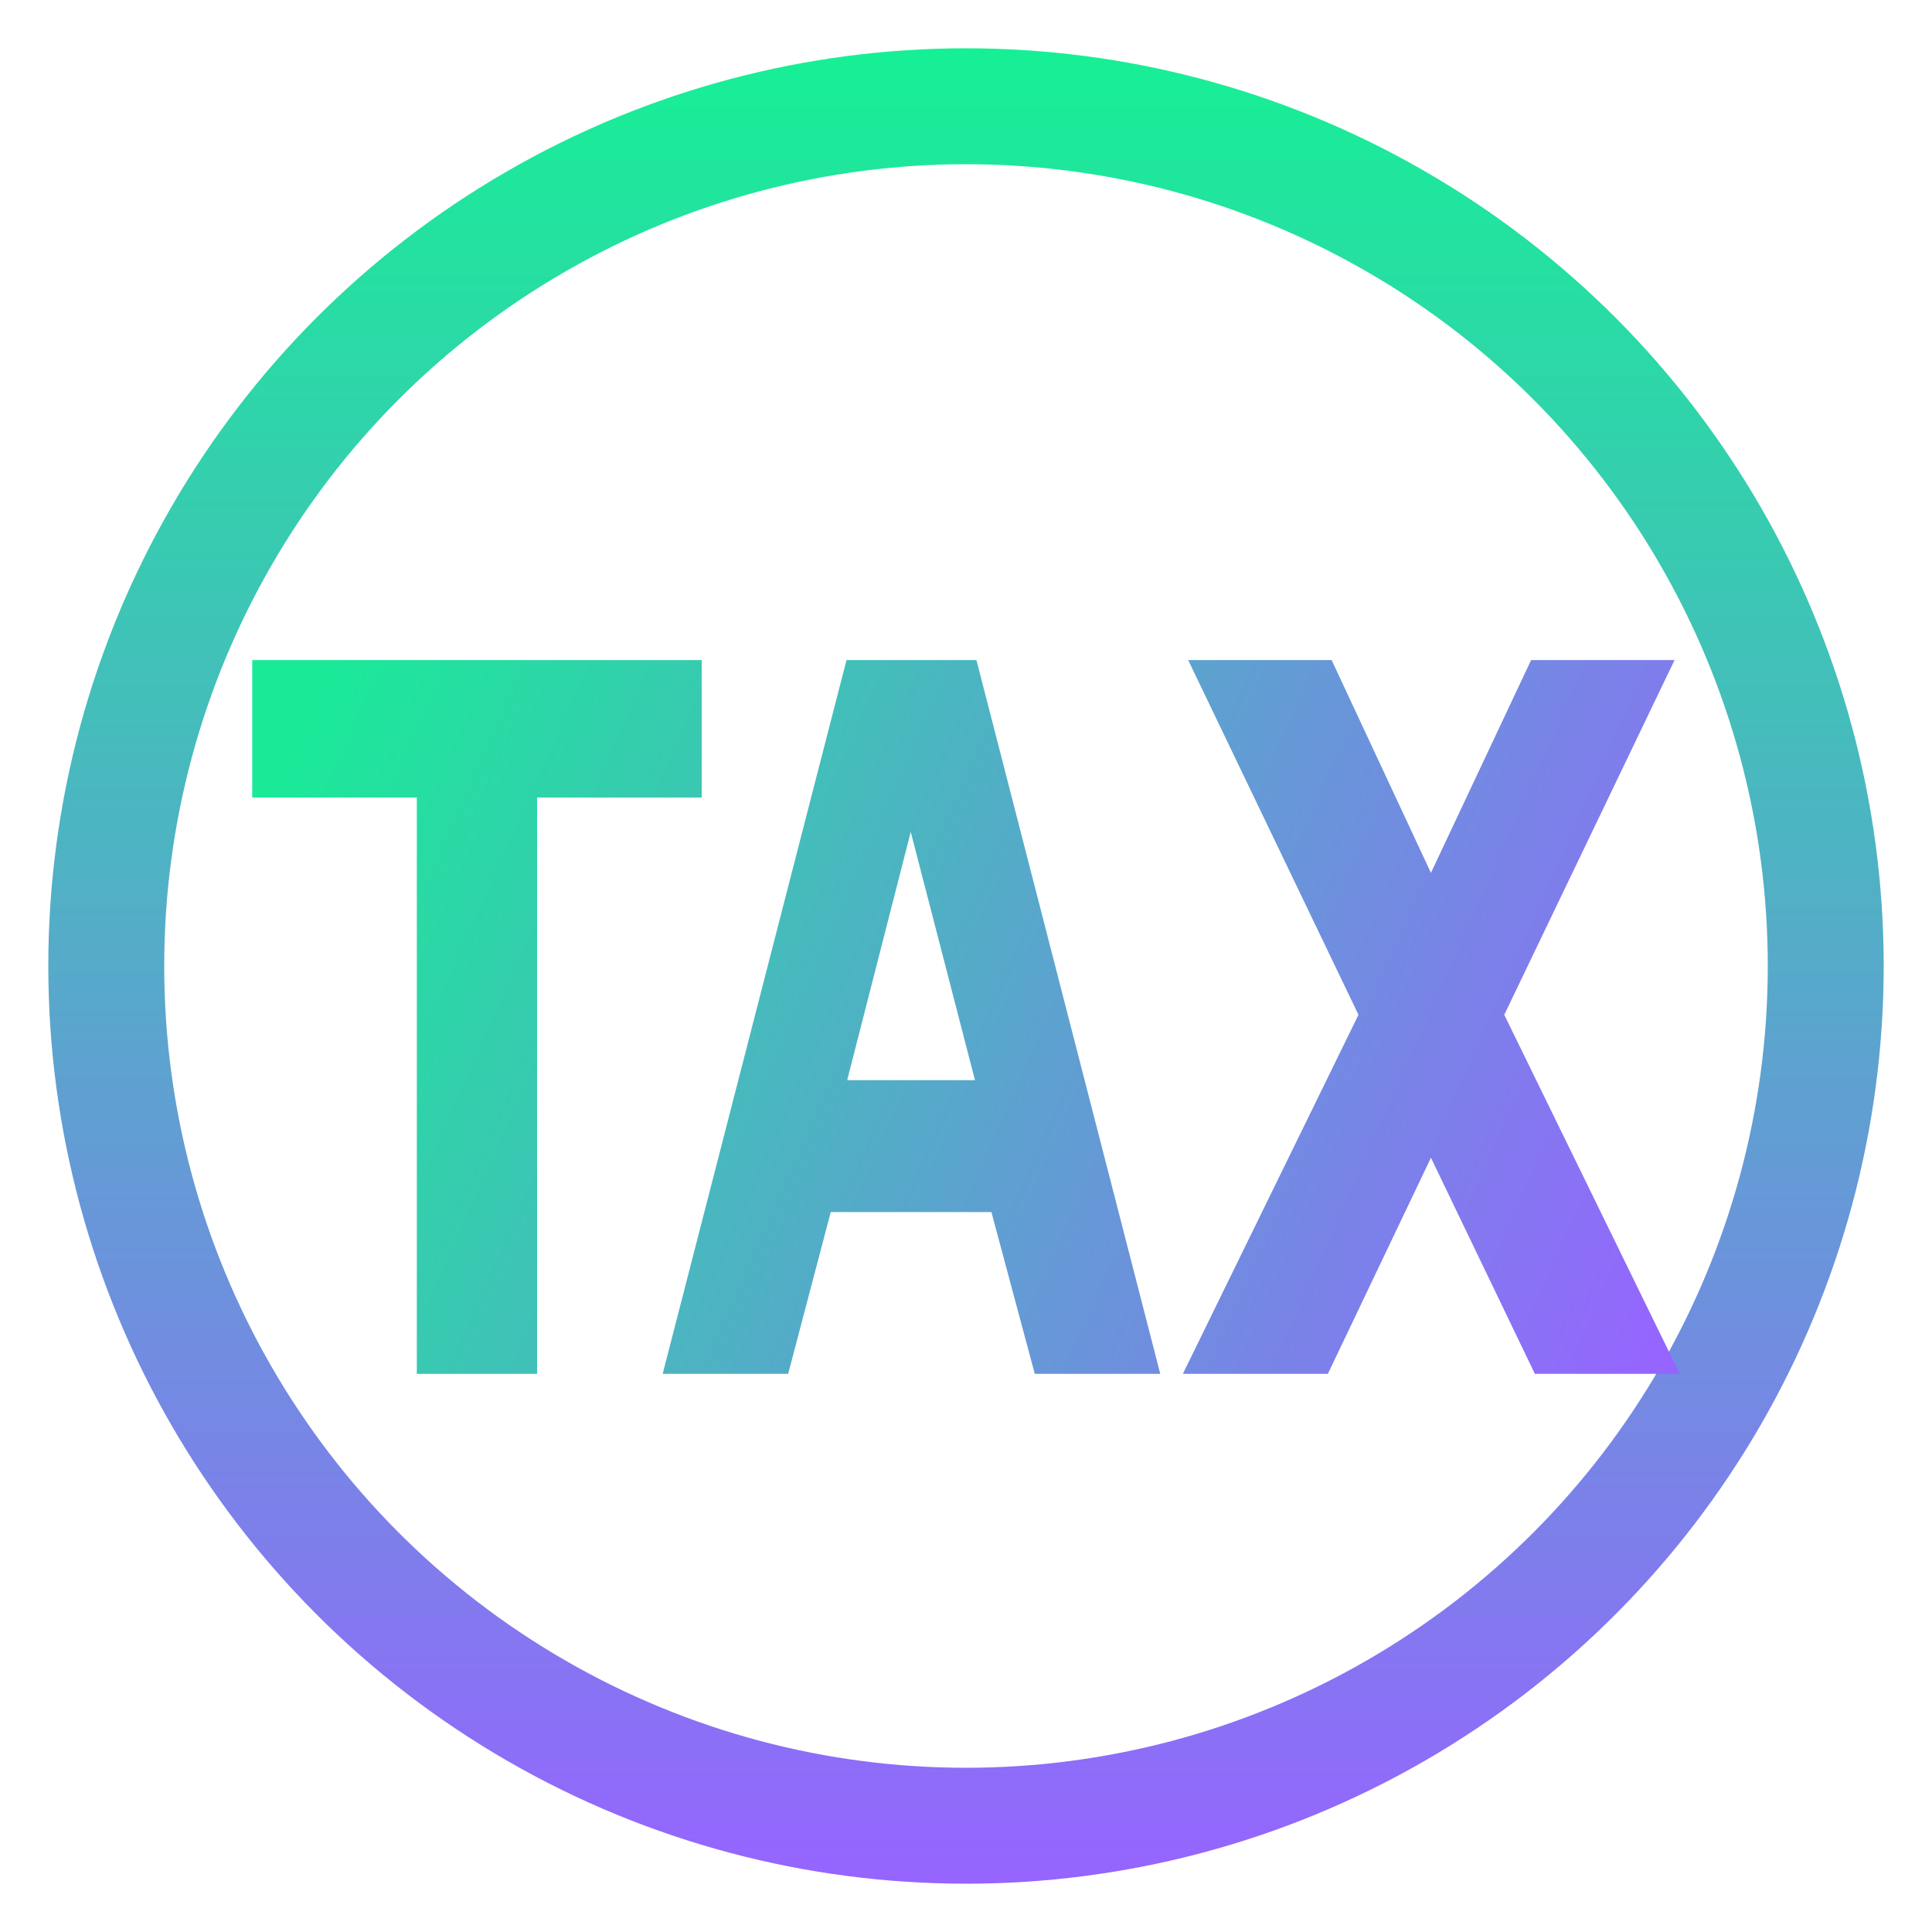
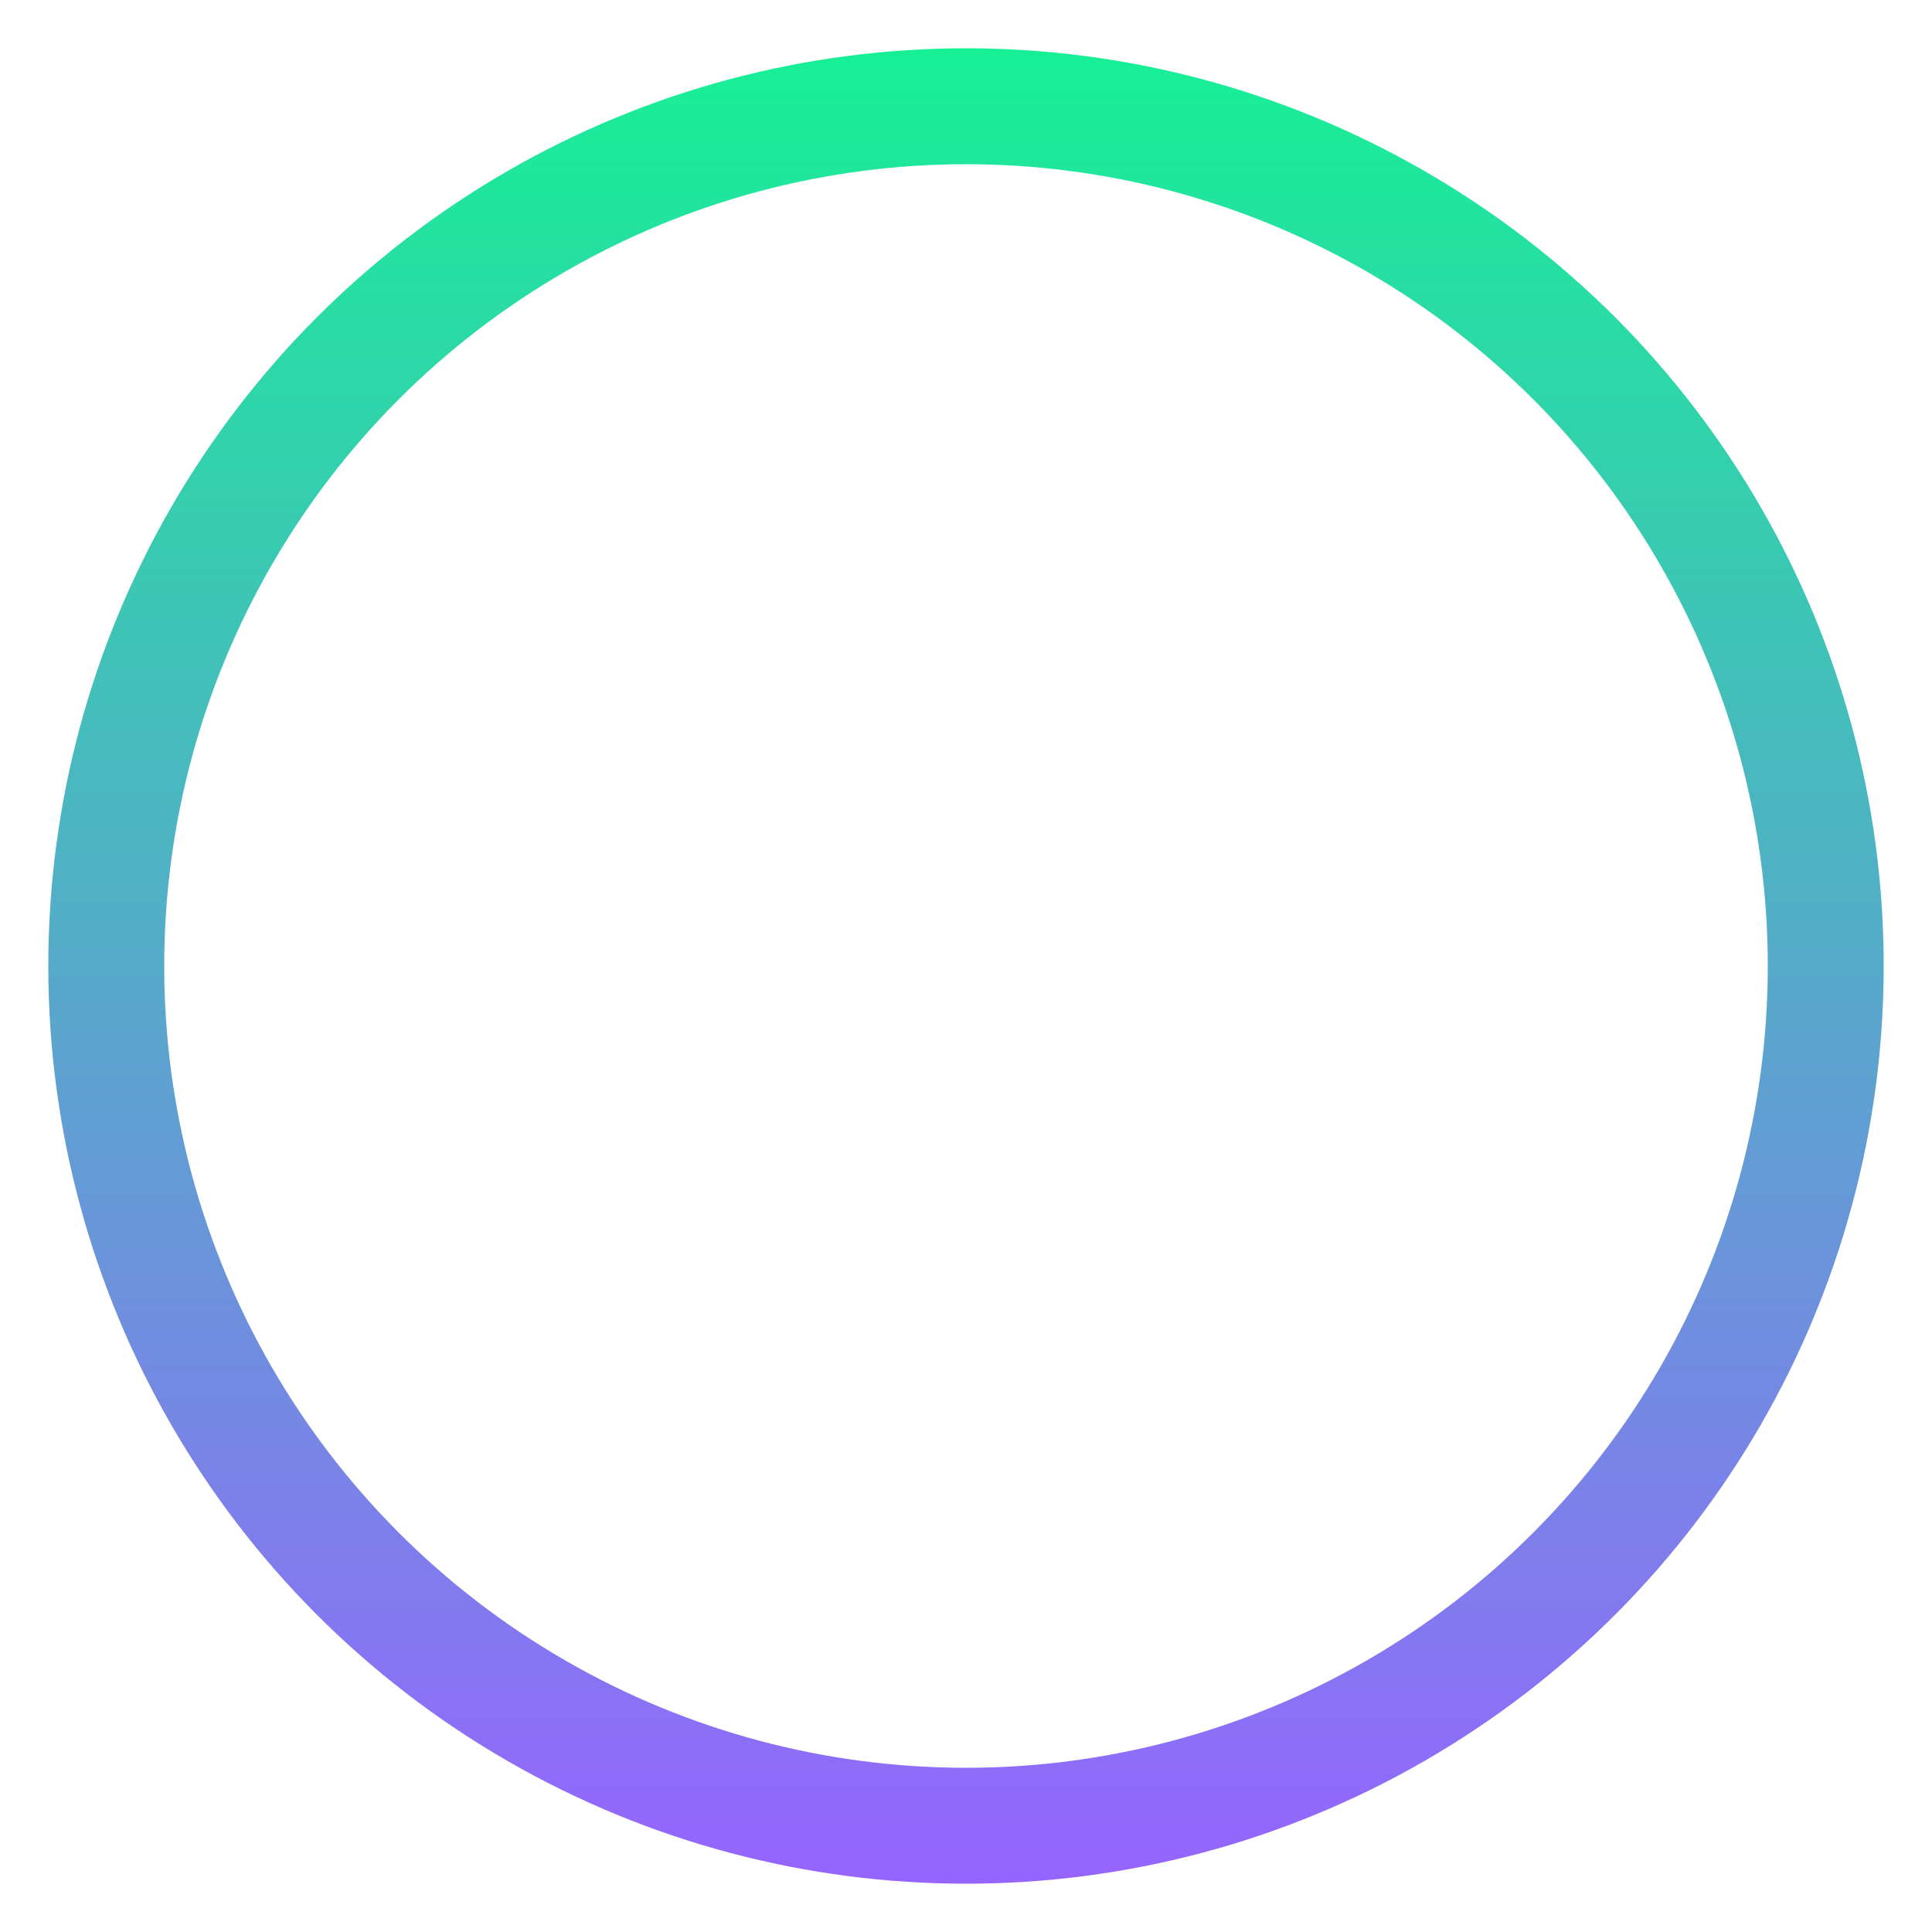
<svg xmlns="http://www.w3.org/2000/svg" width="20" height="20" viewBox="0 0 20 20" fill="none">
  <circle cx="10" cy="10" r="8.9" stroke="url(#paint0_linear_990_5751)" stroke-width="1.2" />
-   <path d="M4.315 8.256H2.611V6.833H7.264V8.256H5.56V14.222H4.315V8.256Z" fill="url(#paint1_linear_990_5751)" />
-   <path d="M8.763 6.833H10.108L12.011 14.222H10.712L10.263 12.547H8.6L8.159 14.222H6.86L8.763 6.833ZM10.093 11.182L9.428 8.612L8.77 11.182H10.093Z" fill="url(#paint2_linear_990_5751)" />
-   <path d="M14.063 10.505L12.3 6.833H13.785L14.813 9.036L15.85 6.833H17.335L15.572 10.505L17.389 14.222H15.889L14.813 11.985L13.746 14.222H12.245L14.063 10.505Z" fill="url(#paint3_linear_990_5751)" />
  <defs>
    <linearGradient id="paint0_linear_990_5751" x1="10" y1="0.5" x2="10" y2="19.5" gradientUnits="userSpaceOnUse">
      <stop stop-color="#16F095" />
      <stop offset="1" stop-color="#9664FF" />
    </linearGradient>
    <linearGradient id="paint1_linear_990_5751" x1="3.139" y1="7.361" x2="17.389" y2="13.694" gradientUnits="userSpaceOnUse">
      <stop stop-color="#1AEA98" />
      <stop offset="1" stop-color="#9664FF" />
    </linearGradient>
    <linearGradient id="paint2_linear_990_5751" x1="3.139" y1="7.361" x2="17.389" y2="13.694" gradientUnits="userSpaceOnUse">
      <stop stop-color="#1AEA98" />
      <stop offset="1" stop-color="#9664FF" />
    </linearGradient>
    <linearGradient id="paint3_linear_990_5751" x1="3.139" y1="7.361" x2="17.389" y2="13.694" gradientUnits="userSpaceOnUse">
      <stop stop-color="#1AEA98" />
      <stop offset="1" stop-color="#9664FF" />
    </linearGradient>
  </defs>
</svg>